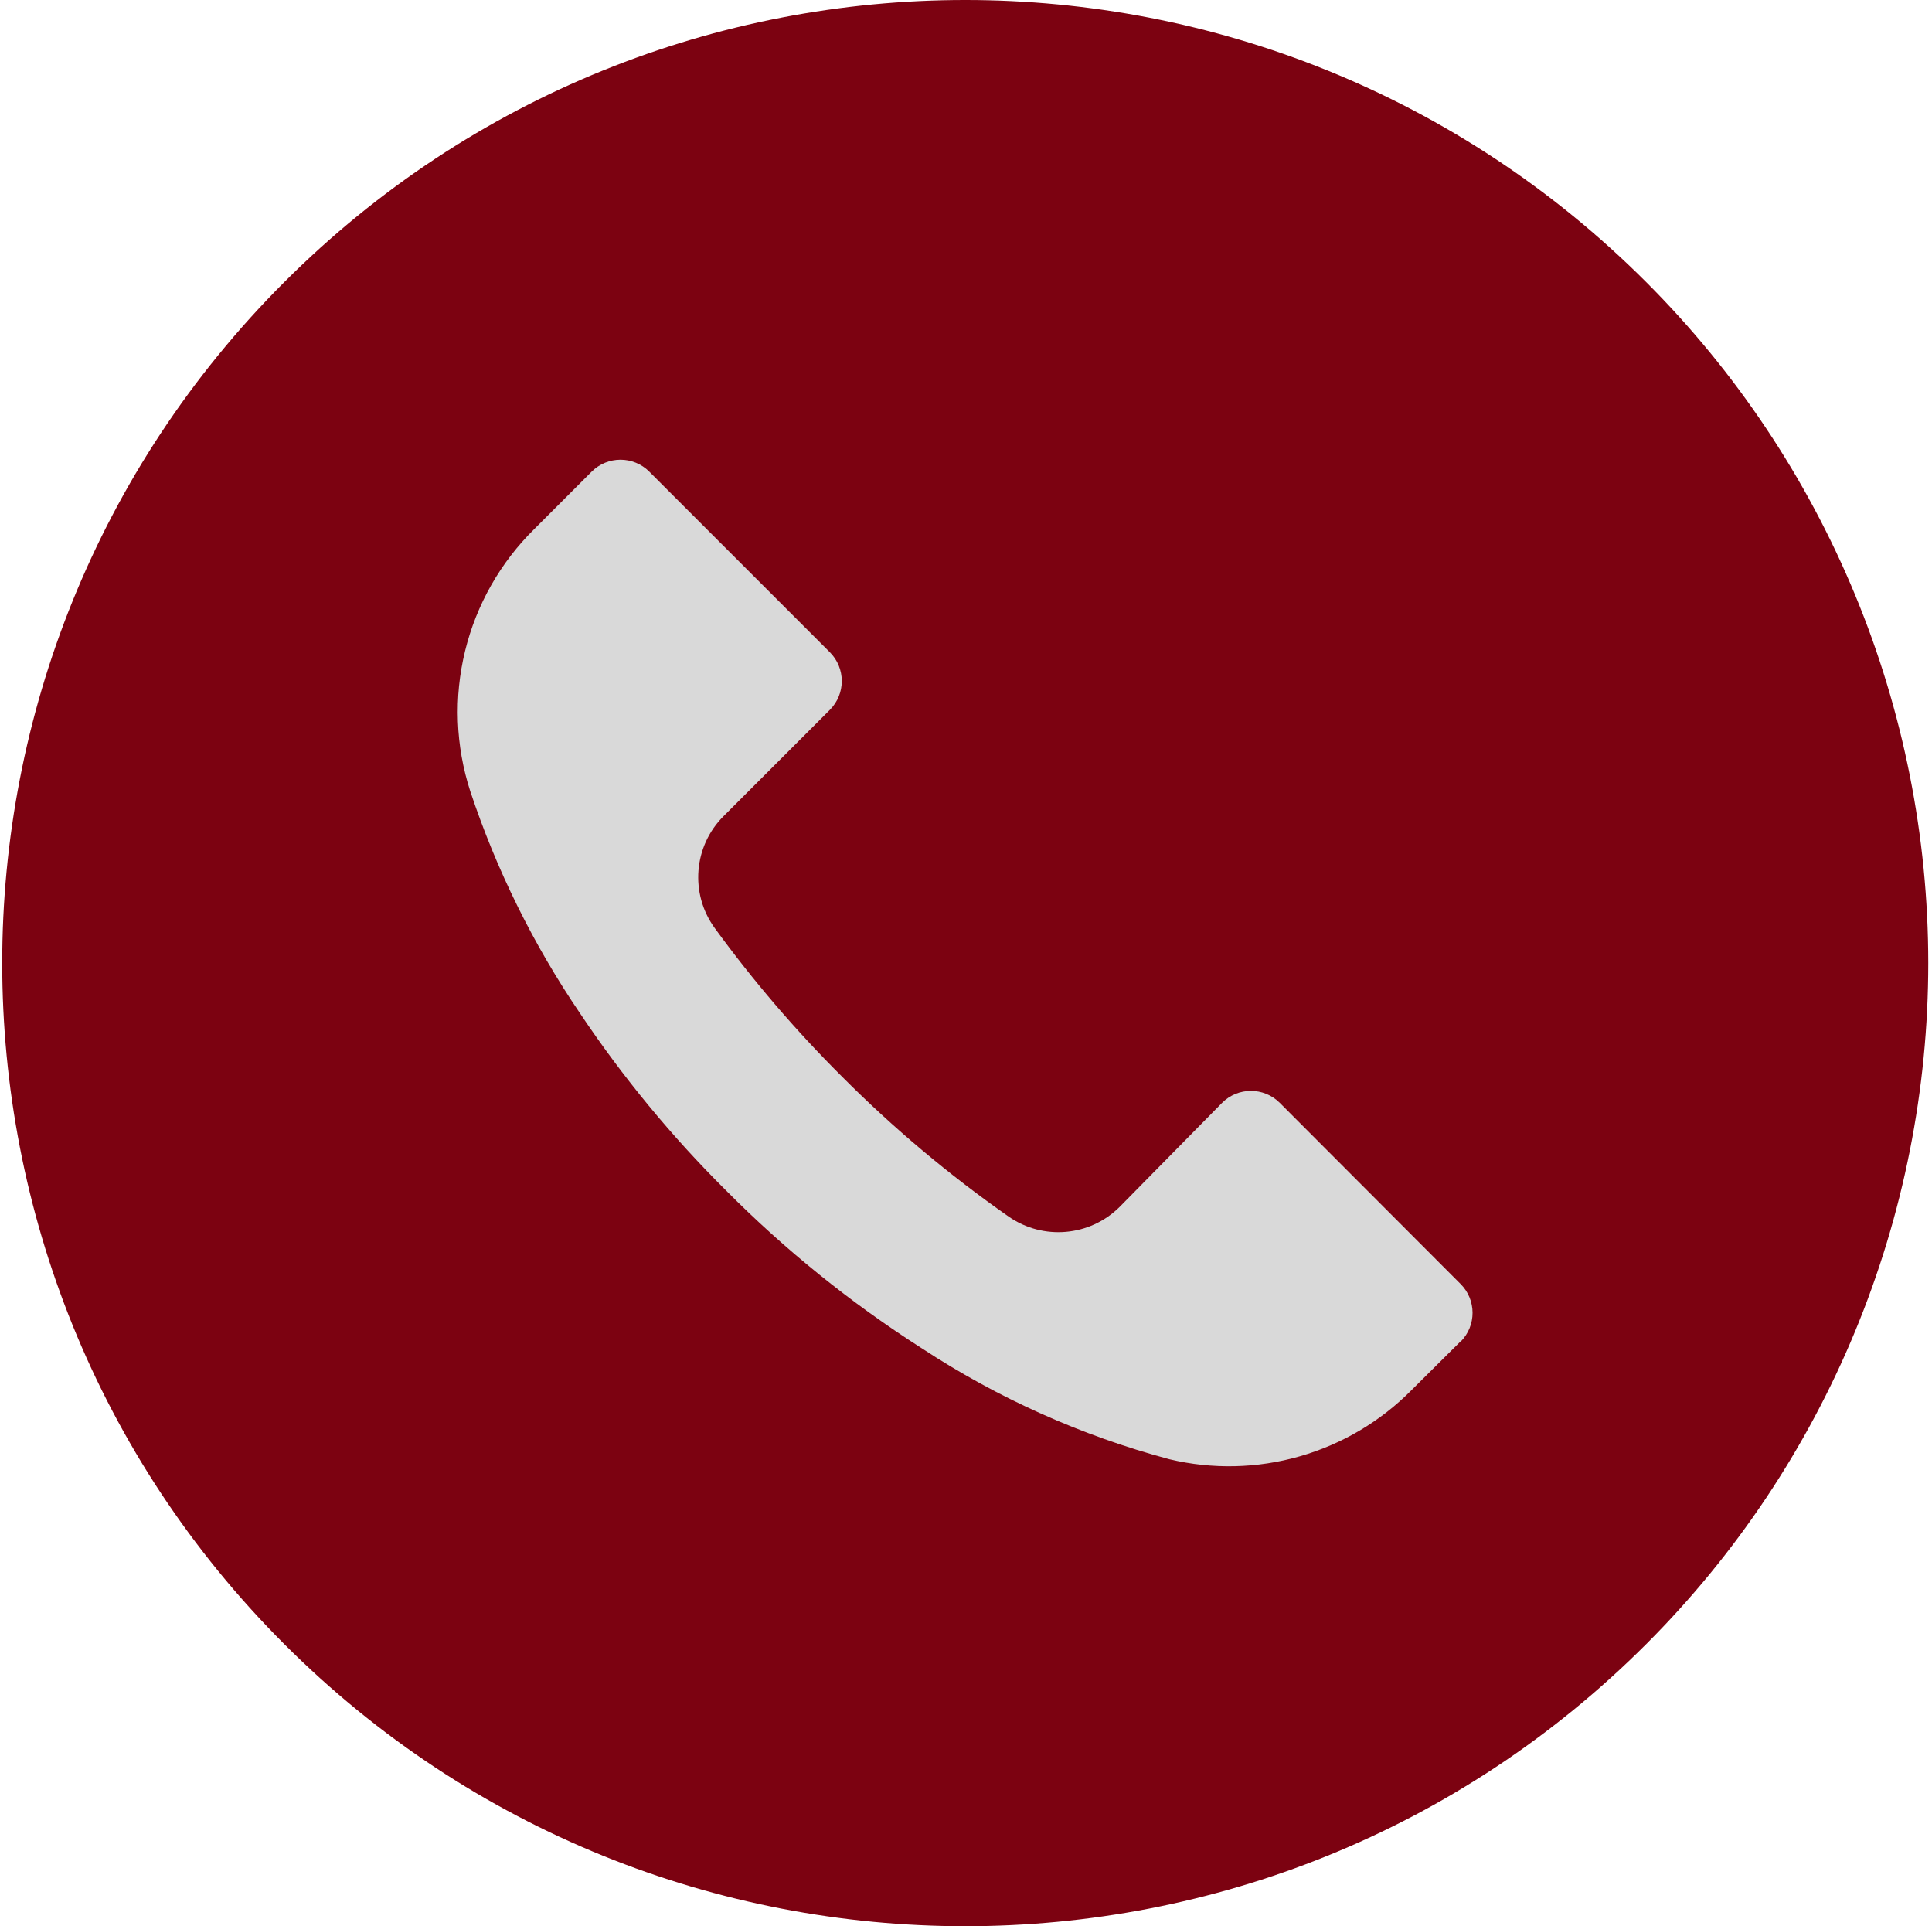
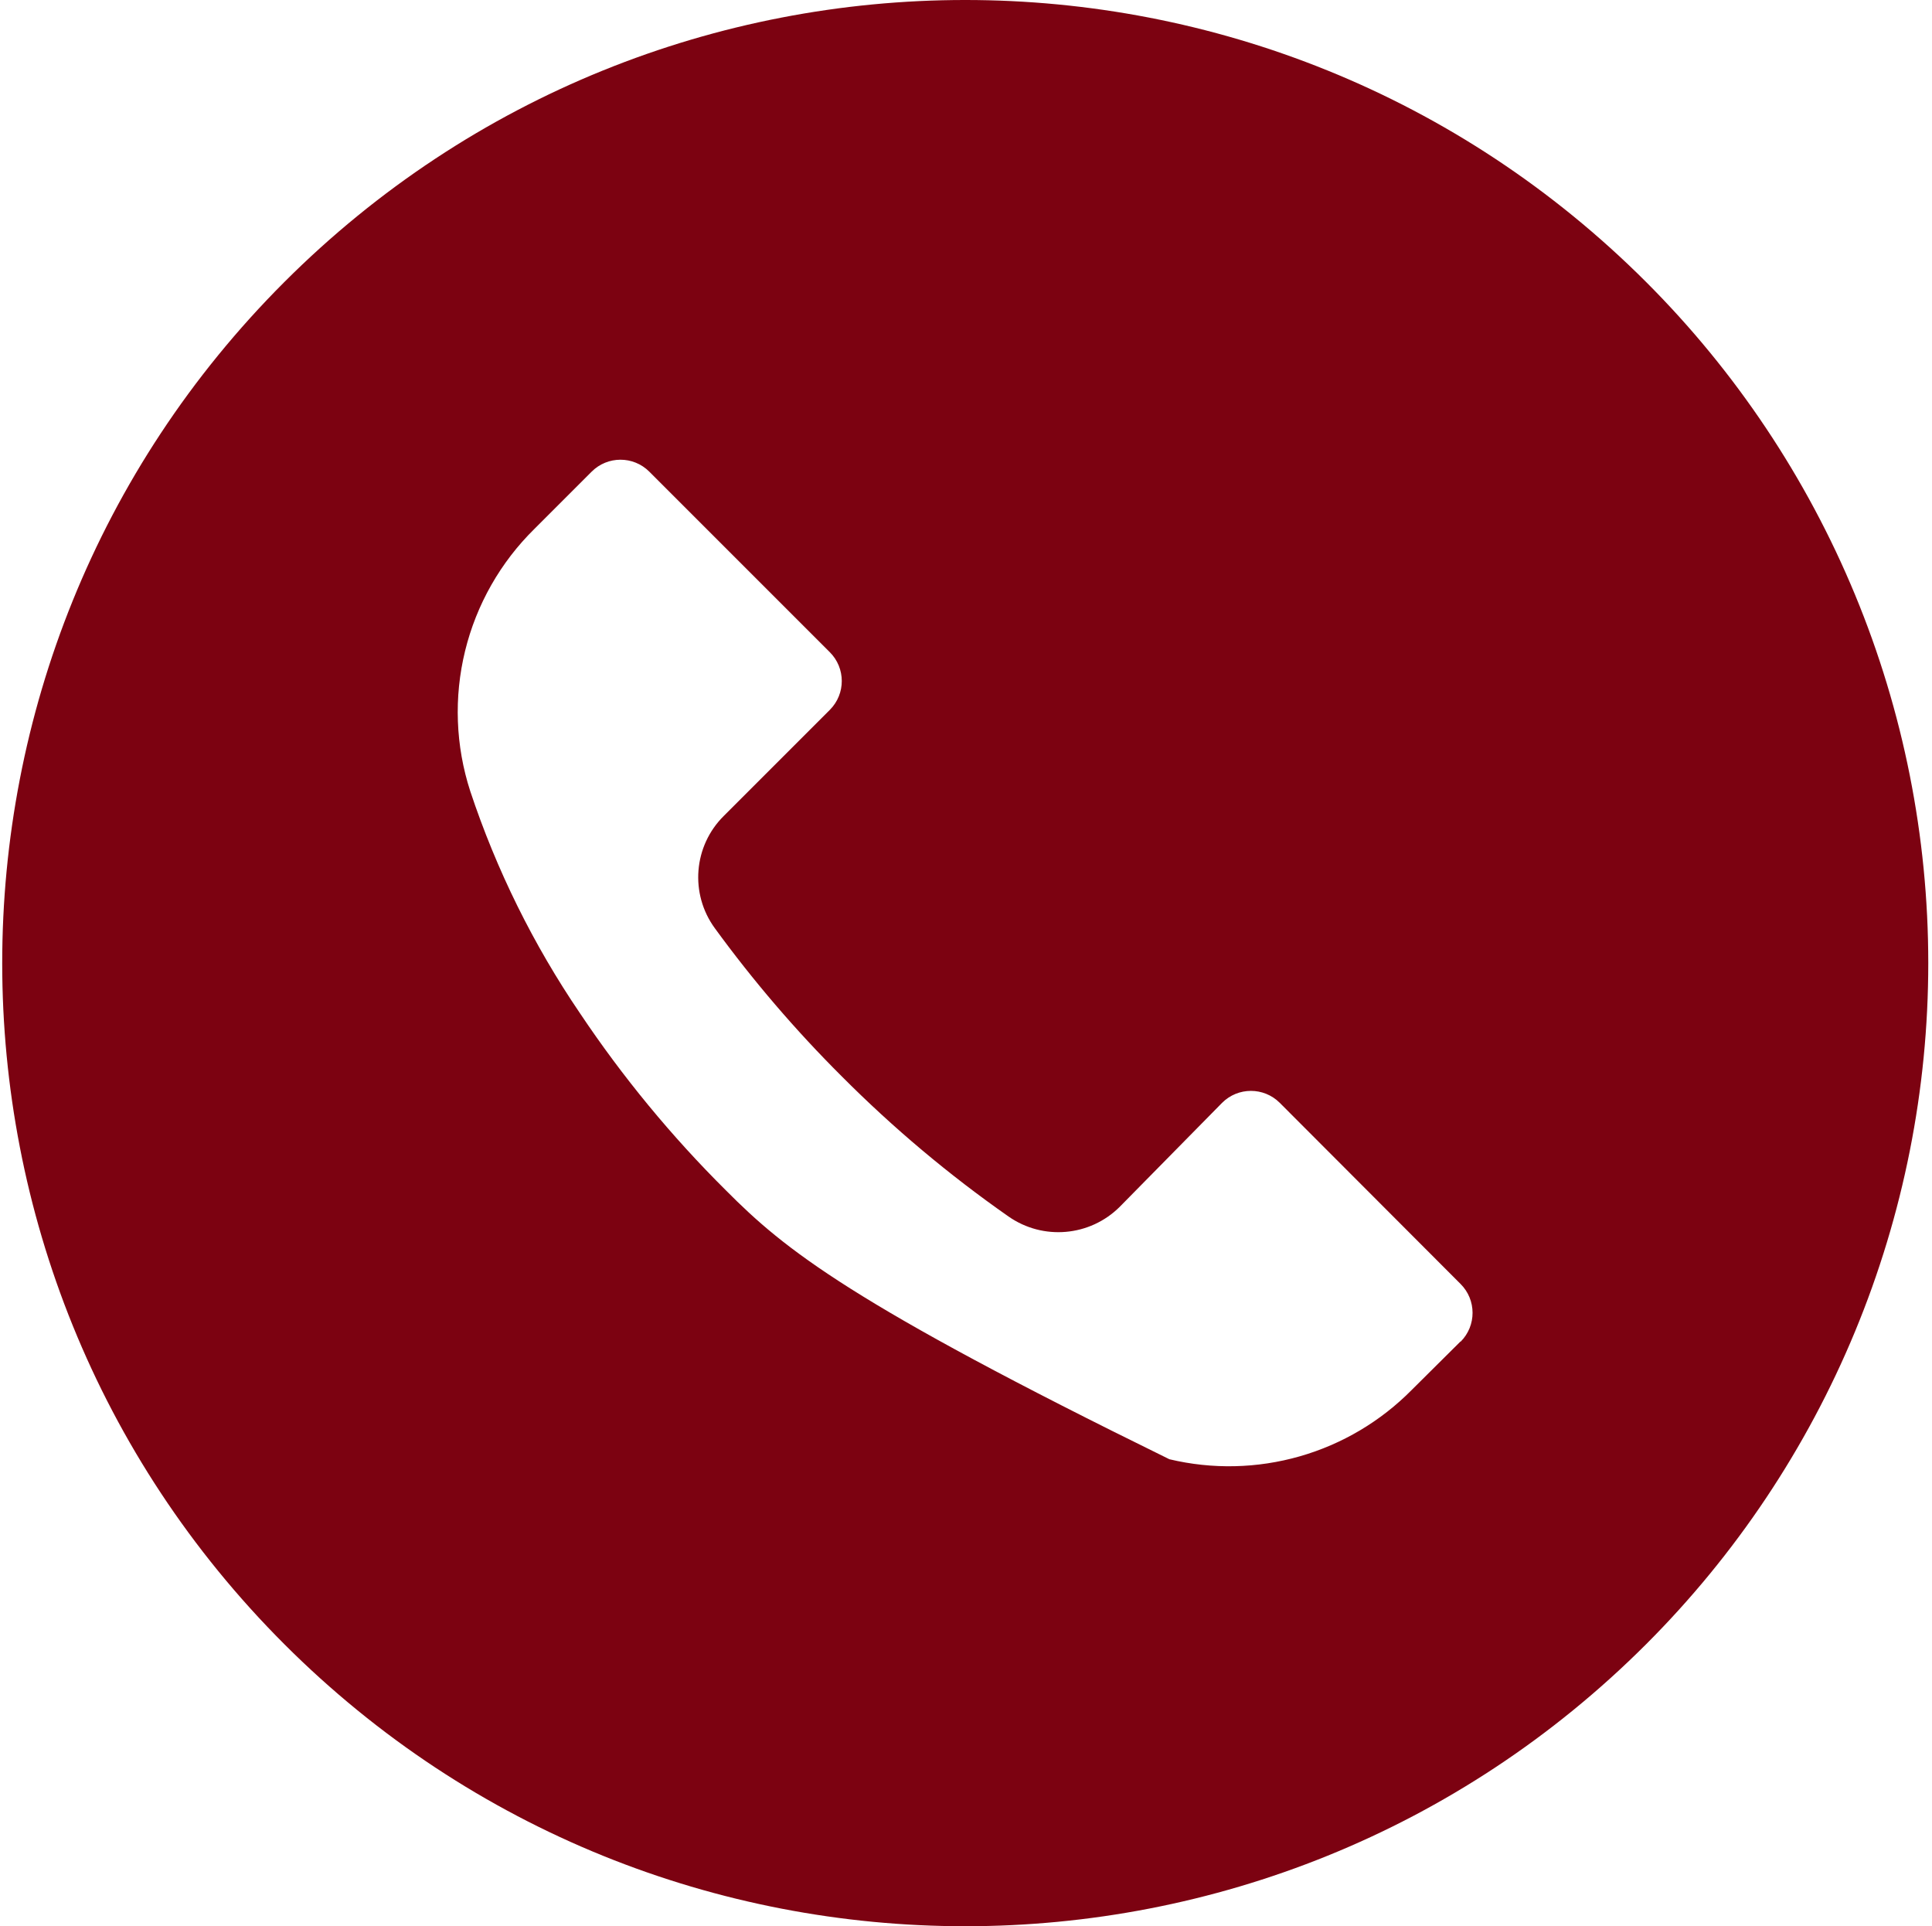
<svg xmlns="http://www.w3.org/2000/svg" width="325" height="324" viewBox="0 0 325 324" fill="none">
-   <circle cx="162.373" cy="158.76" r="123.12" fill="#D9D9D9" />
-   <path d="M276.906 47.431C213.632 -15.824 111.059 -15.809 47.804 47.466C-15.451 110.741 -15.436 213.313 47.839 276.569C111.114 339.824 213.686 339.809 276.941 276.534C291.982 261.488 303.912 243.628 312.05 223.972C320.189 204.316 324.376 183.25 324.373 161.975C324.369 140.701 320.176 119.636 312.032 99.983C303.887 80.329 291.952 62.472 276.906 47.431ZM245.716 225.664L245.694 225.686V225.632L237.486 233.786C232.267 239.071 225.772 242.921 218.631 244.964C211.489 247.007 203.941 247.175 196.716 245.45C181.912 241.487 167.838 235.179 155.028 226.766C143.127 219.16 132.099 210.269 122.142 200.252C112.981 191.157 104.75 181.172 97.572 170.444C89.72 158.9 83.505 146.324 79.104 133.075C76.63 125.444 76.33 117.275 78.238 109.483C80.145 101.69 84.185 94.583 89.904 88.958L99.516 79.346C102.188 76.662 106.531 76.652 109.214 79.324L109.236 79.346L139.584 109.694C142.268 112.366 142.278 116.708 139.605 119.392L139.584 119.414L121.764 137.234C116.651 142.291 116.008 150.328 120.252 156.134C126.697 164.979 133.829 173.303 141.582 181.028C150.226 189.709 159.623 197.606 169.662 204.626C175.463 208.672 183.327 207.99 188.346 203.006L205.571 185.51C208.244 182.826 212.586 182.816 215.27 185.489L215.291 185.51L245.694 215.966C248.379 218.638 248.388 222.98 245.716 225.664Z" fill="#7C0211" />
+   <path d="M276.906 47.431C213.632 -15.824 111.059 -15.809 47.804 47.466C-15.451 110.741 -15.436 213.313 47.839 276.569C111.114 339.824 213.686 339.809 276.941 276.534C291.982 261.488 303.912 243.628 312.05 223.972C320.189 204.316 324.376 183.25 324.373 161.975C324.369 140.701 320.176 119.636 312.032 99.983C303.887 80.329 291.952 62.472 276.906 47.431ZM245.716 225.664L245.694 225.686V225.632L237.486 233.786C232.267 239.071 225.772 242.921 218.631 244.964C211.489 247.007 203.941 247.175 196.716 245.45C143.127 219.16 132.099 210.269 122.142 200.252C112.981 191.157 104.75 181.172 97.572 170.444C89.72 158.9 83.505 146.324 79.104 133.075C76.63 125.444 76.33 117.275 78.238 109.483C80.145 101.69 84.185 94.583 89.904 88.958L99.516 79.346C102.188 76.662 106.531 76.652 109.214 79.324L109.236 79.346L139.584 109.694C142.268 112.366 142.278 116.708 139.605 119.392L139.584 119.414L121.764 137.234C116.651 142.291 116.008 150.328 120.252 156.134C126.697 164.979 133.829 173.303 141.582 181.028C150.226 189.709 159.623 197.606 169.662 204.626C175.463 208.672 183.327 207.99 188.346 203.006L205.571 185.51C208.244 182.826 212.586 182.816 215.27 185.489L215.291 185.51L245.694 215.966C248.379 218.638 248.388 222.98 245.716 225.664Z" fill="#7C0211" />
</svg>